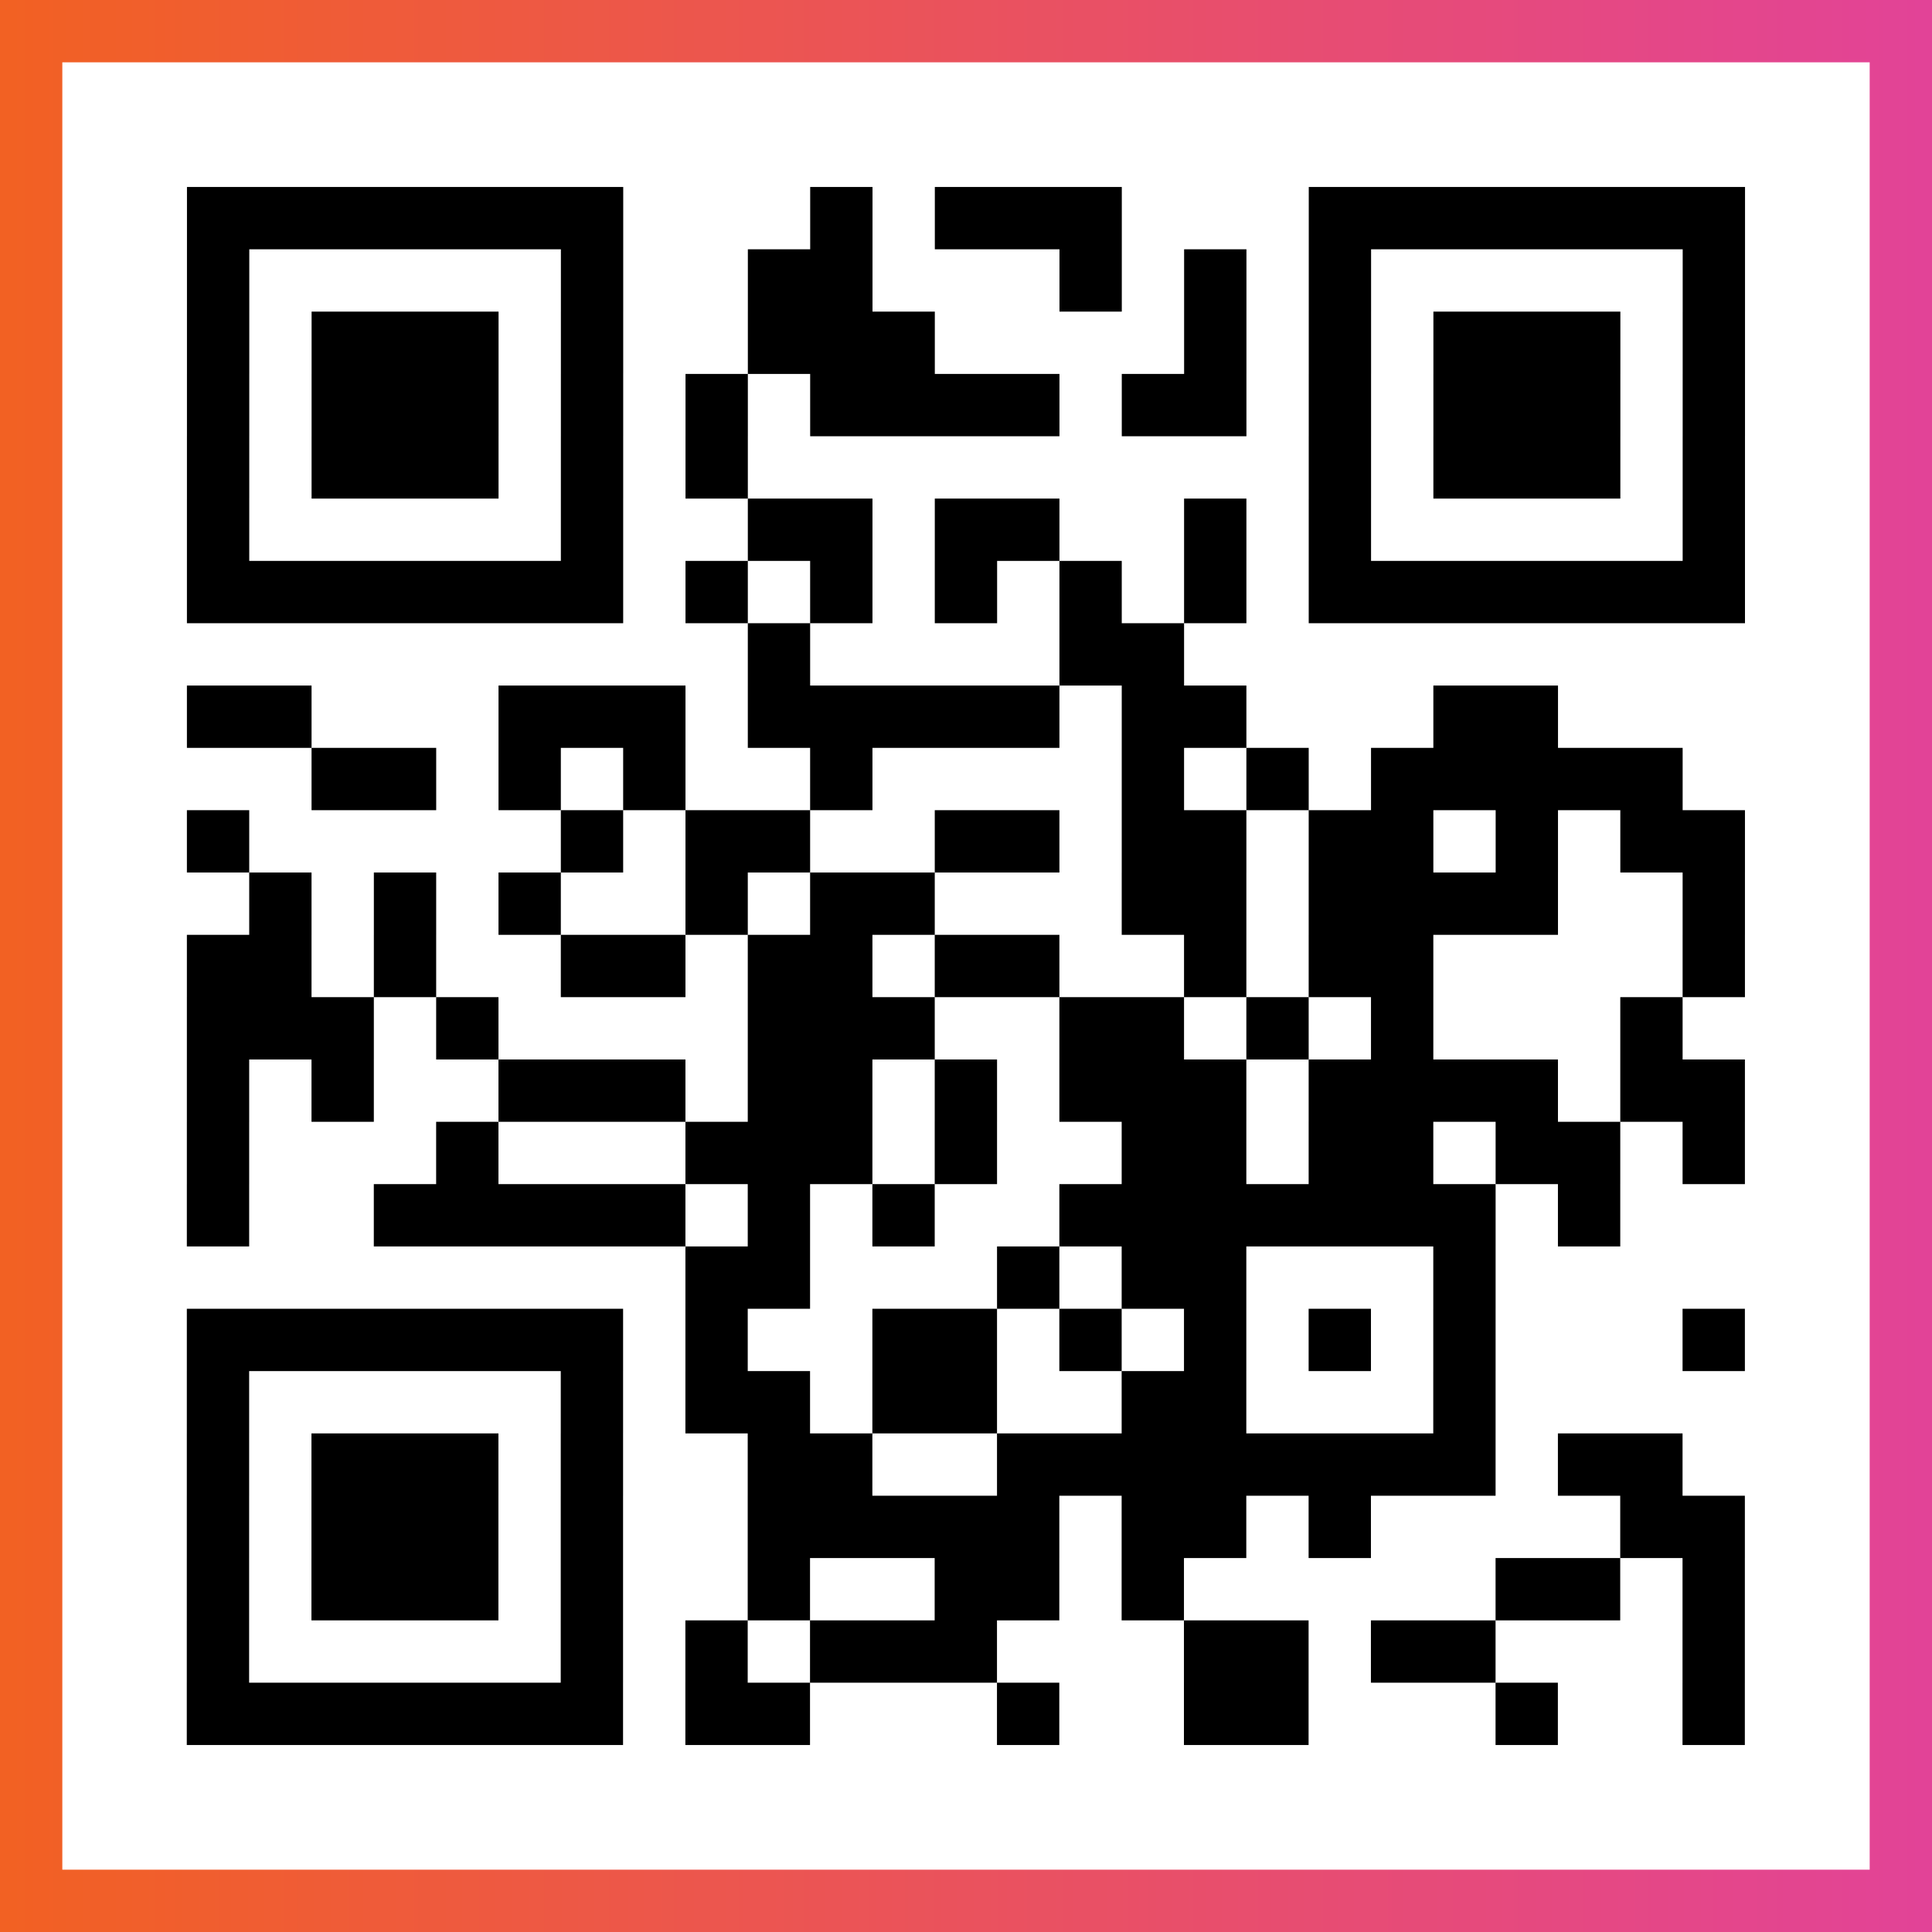
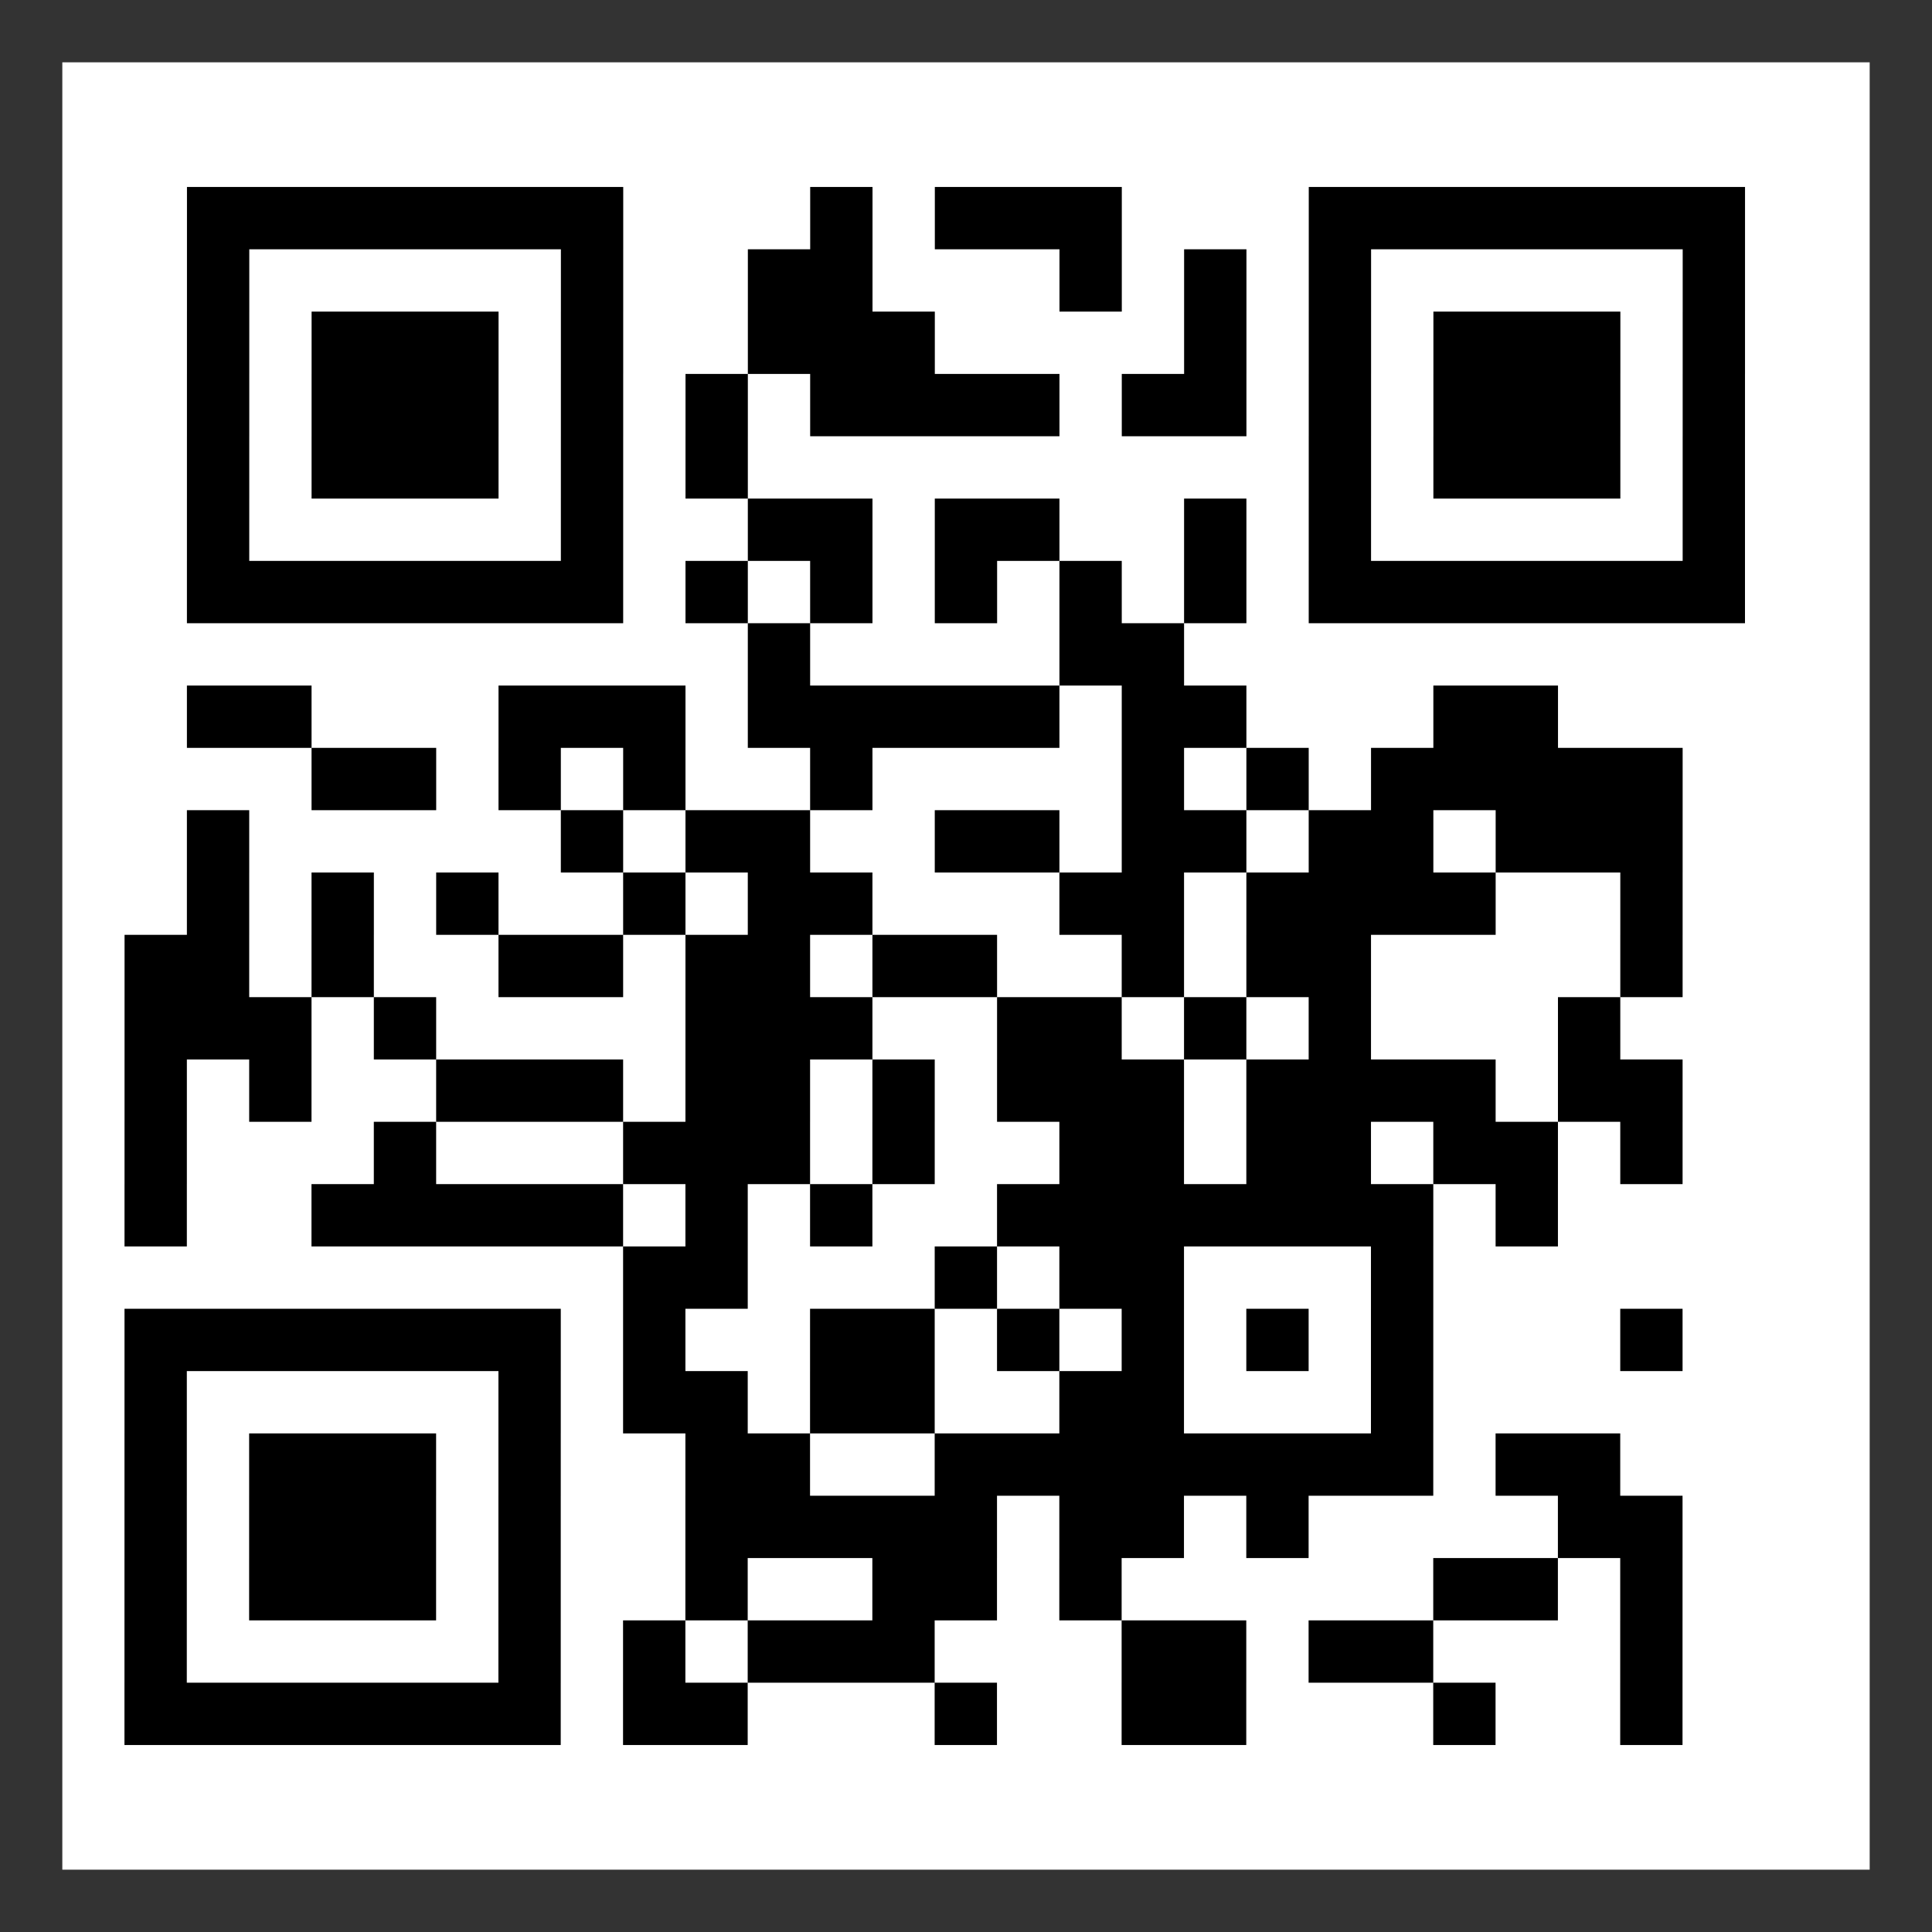
<svg xmlns="http://www.w3.org/2000/svg" viewBox="-1 -1 31 31" width="93" height="93">
  <rect x="-1" y="-1" width="31" height="31" fill="#333333" stroke="none" />
  <defs>
    <linearGradient id="primary">
      <stop class="start" offset="0%" stop-color="#f26122" />
      <stop class="stop" offset="100%" stop-color="#e24398" />
    </linearGradient>
  </defs>
-   <rect x="-1" y="-1" width="31" height="31" fill="url(#primary)" />
  <rect x="0" y="0" width="29" height="29" fill="#fff" />
-   <path stroke="#000" d="M2 2.5h7m3 0h1m1 0h3m3 0h7m-25 1h1m5 0h1m2 0h2m3 0h1m1 0h1m1 0h1m5 0h1m-25 1h1m1 0h3m1 0h1m2 0h3m4 0h1m1 0h1m1 0h3m1 0h1m-25 1h1m1 0h3m1 0h1m1 0h1m1 0h4m1 0h2m1 0h1m1 0h3m1 0h1m-25 1h1m1 0h3m1 0h1m1 0h1m9 0h1m1 0h3m1 0h1m-25 1h1m5 0h1m2 0h2m1 0h2m2 0h1m1 0h1m5 0h1m-25 1h7m1 0h1m1 0h1m1 0h1m1 0h1m1 0h1m1 0h7m-16 1h1m4 0h2m-16 1h2m3 0h3m1 0h5m1 0h2m3 0h2m-20 1h2m1 0h1m1 0h1m2 0h1m4 0h1m1 0h1m1 0h5m-24 1h1m5 0h1m1 0h2m2 0h2m1 0h2m1 0h2m1 0h1m1 0h2m-24 1h1m1 0h1m1 0h1m2 0h1m1 0h2m3 0h2m1 0h4m2 0h1m-25 1h2m1 0h1m2 0h2m1 0h2m1 0h2m2 0h1m1 0h2m4 0h1m-25 1h3m1 0h1m4 0h3m2 0h2m1 0h1m1 0h1m3 0h1m-24 1h1m1 0h1m2 0h3m1 0h2m1 0h1m1 0h3m1 0h4m1 0h2m-25 1h1m3 0h1m3 0h3m1 0h1m2 0h2m1 0h2m1 0h2m1 0h1m-25 1h1m2 0h5m1 0h1m1 0h1m2 0h7m1 0h1m-15 1h2m3 0h1m1 0h2m3 0h1m-21 1h7m1 0h1m2 0h2m1 0h1m1 0h1m1 0h1m1 0h1m3 0h1m-25 1h1m5 0h1m1 0h2m1 0h2m2 0h2m3 0h1m-21 1h1m1 0h3m1 0h1m2 0h2m2 0h8m1 0h2m-24 1h1m1 0h3m1 0h1m2 0h5m1 0h2m1 0h1m4 0h2m-25 1h1m1 0h3m1 0h1m2 0h1m2 0h2m1 0h1m5 0h2m1 0h1m-25 1h1m5 0h1m1 0h1m1 0h3m3 0h2m1 0h2m3 0h1m-25 1h7m1 0h2m3 0h1m2 0h2m3 0h1m2 0h1" />
+   <path stroke="#000" d="M2 2.5h7m3 0h1m1 0h3m3 0h7m-25 1h1m5 0h1m2 0h2m3 0h1m1 0h1m1 0h1m5 0h1m-25 1h1m1 0h3m1 0h1m2 0h3m4 0h1m1 0h1m1 0h3m1 0h1m-25 1h1m1 0h3m1 0h1m1 0h1m1 0h4m1 0h2m1 0h1m1 0h3m1 0h1m-25 1h1m1 0h3m1 0h1m1 0h1m9 0h1m1 0h3m1 0h1m-25 1h1m5 0h1m2 0h2m1 0h2m2 0h1m1 0h1m5 0h1m-25 1h7m1 0h1m1 0h1m1 0h1m1 0h1m1 0h1m1 0h7m-16 1h1m4 0h2m-16 1h2m3 0h3m1 0h5m1 0h2m3 0h2m-20 1h2m1 0h1m1 0h1m2 0h1m4 0h1m1 0h1m1 0h5m-24 1h1m5 0h1m1 0h2m2 0h2m1 0h2m1 0h2m1 0h1h2m-24 1h1m1 0h1m1 0h1m2 0h1m1 0h2m3 0h2m1 0h4m2 0h1m-25 1h2m1 0h1m2 0h2m1 0h2m1 0h2m2 0h1m1 0h2m4 0h1m-25 1h3m1 0h1m4 0h3m2 0h2m1 0h1m1 0h1m3 0h1m-24 1h1m1 0h1m2 0h3m1 0h2m1 0h1m1 0h3m1 0h4m1 0h2m-25 1h1m3 0h1m3 0h3m1 0h1m2 0h2m1 0h2m1 0h2m1 0h1m-25 1h1m2 0h5m1 0h1m1 0h1m2 0h7m1 0h1m-15 1h2m3 0h1m1 0h2m3 0h1m-21 1h7m1 0h1m2 0h2m1 0h1m1 0h1m1 0h1m1 0h1m3 0h1m-25 1h1m5 0h1m1 0h2m1 0h2m2 0h2m3 0h1m-21 1h1m1 0h3m1 0h1m2 0h2m2 0h8m1 0h2m-24 1h1m1 0h3m1 0h1m2 0h5m1 0h2m1 0h1m4 0h2m-25 1h1m1 0h3m1 0h1m2 0h1m2 0h2m1 0h1m5 0h2m1 0h1m-25 1h1m5 0h1m1 0h1m1 0h3m3 0h2m1 0h2m3 0h1m-25 1h7m1 0h2m3 0h1m2 0h2m3 0h1m2 0h1" />
</svg>